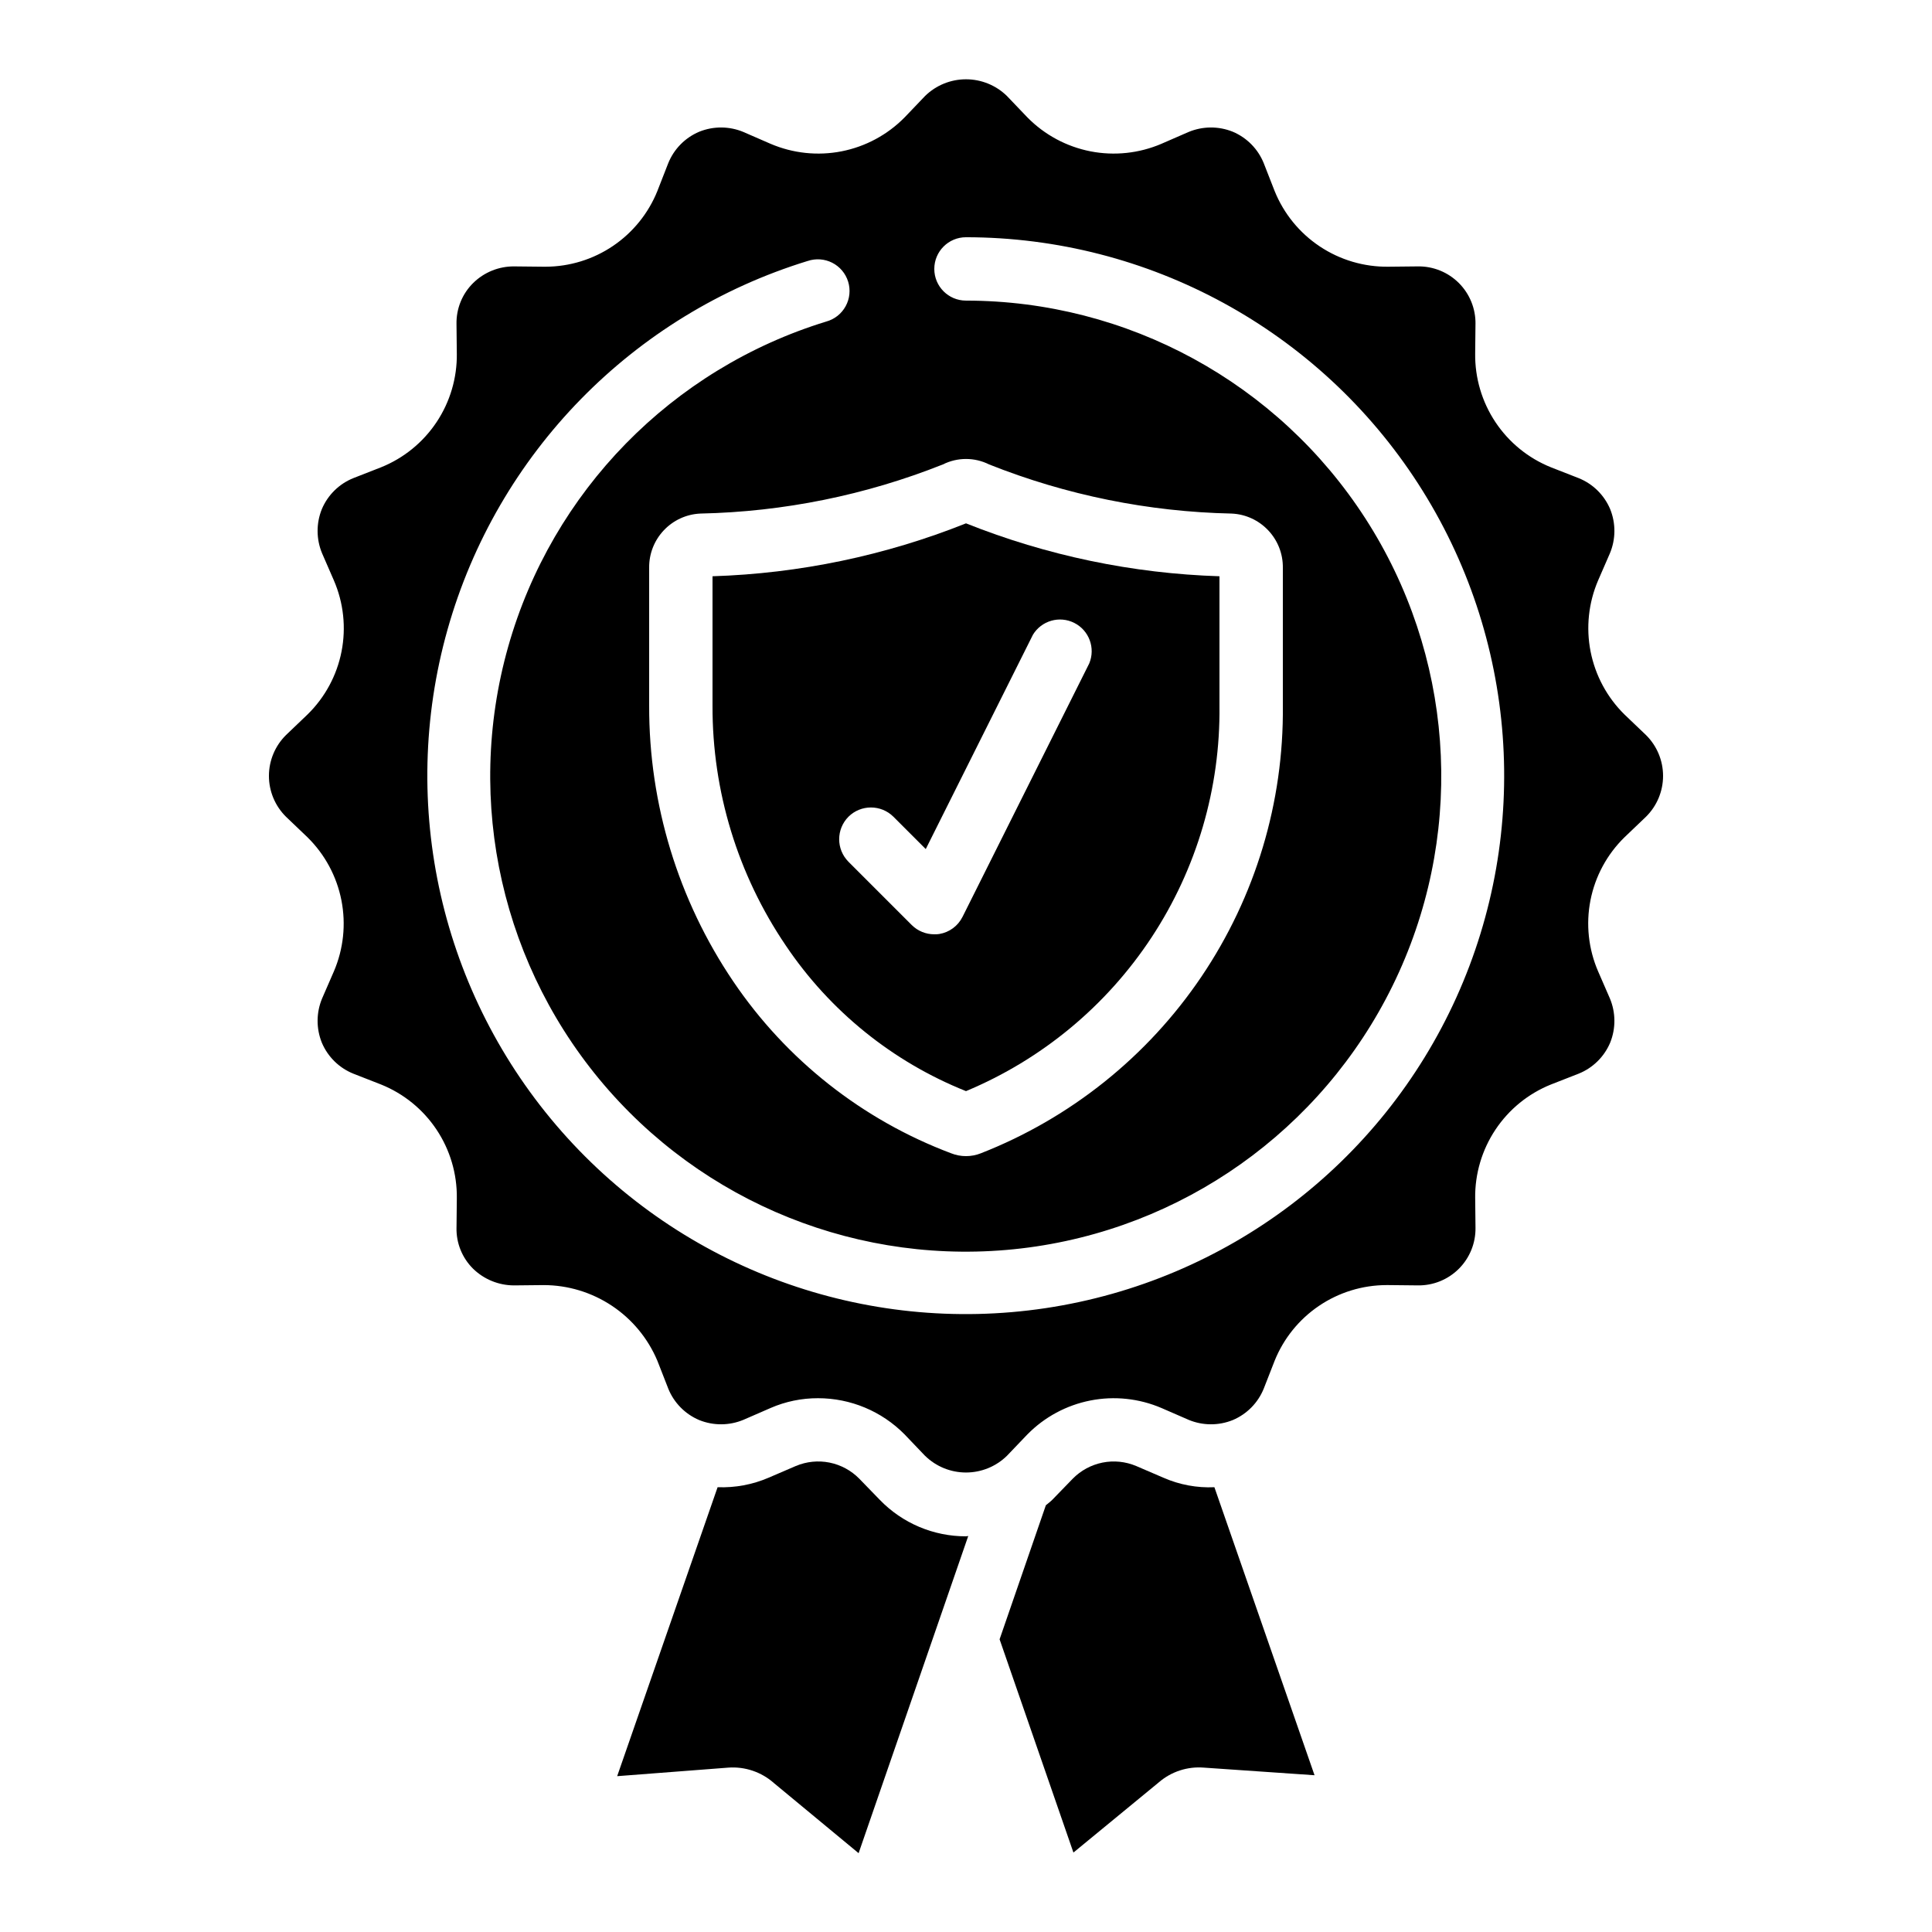
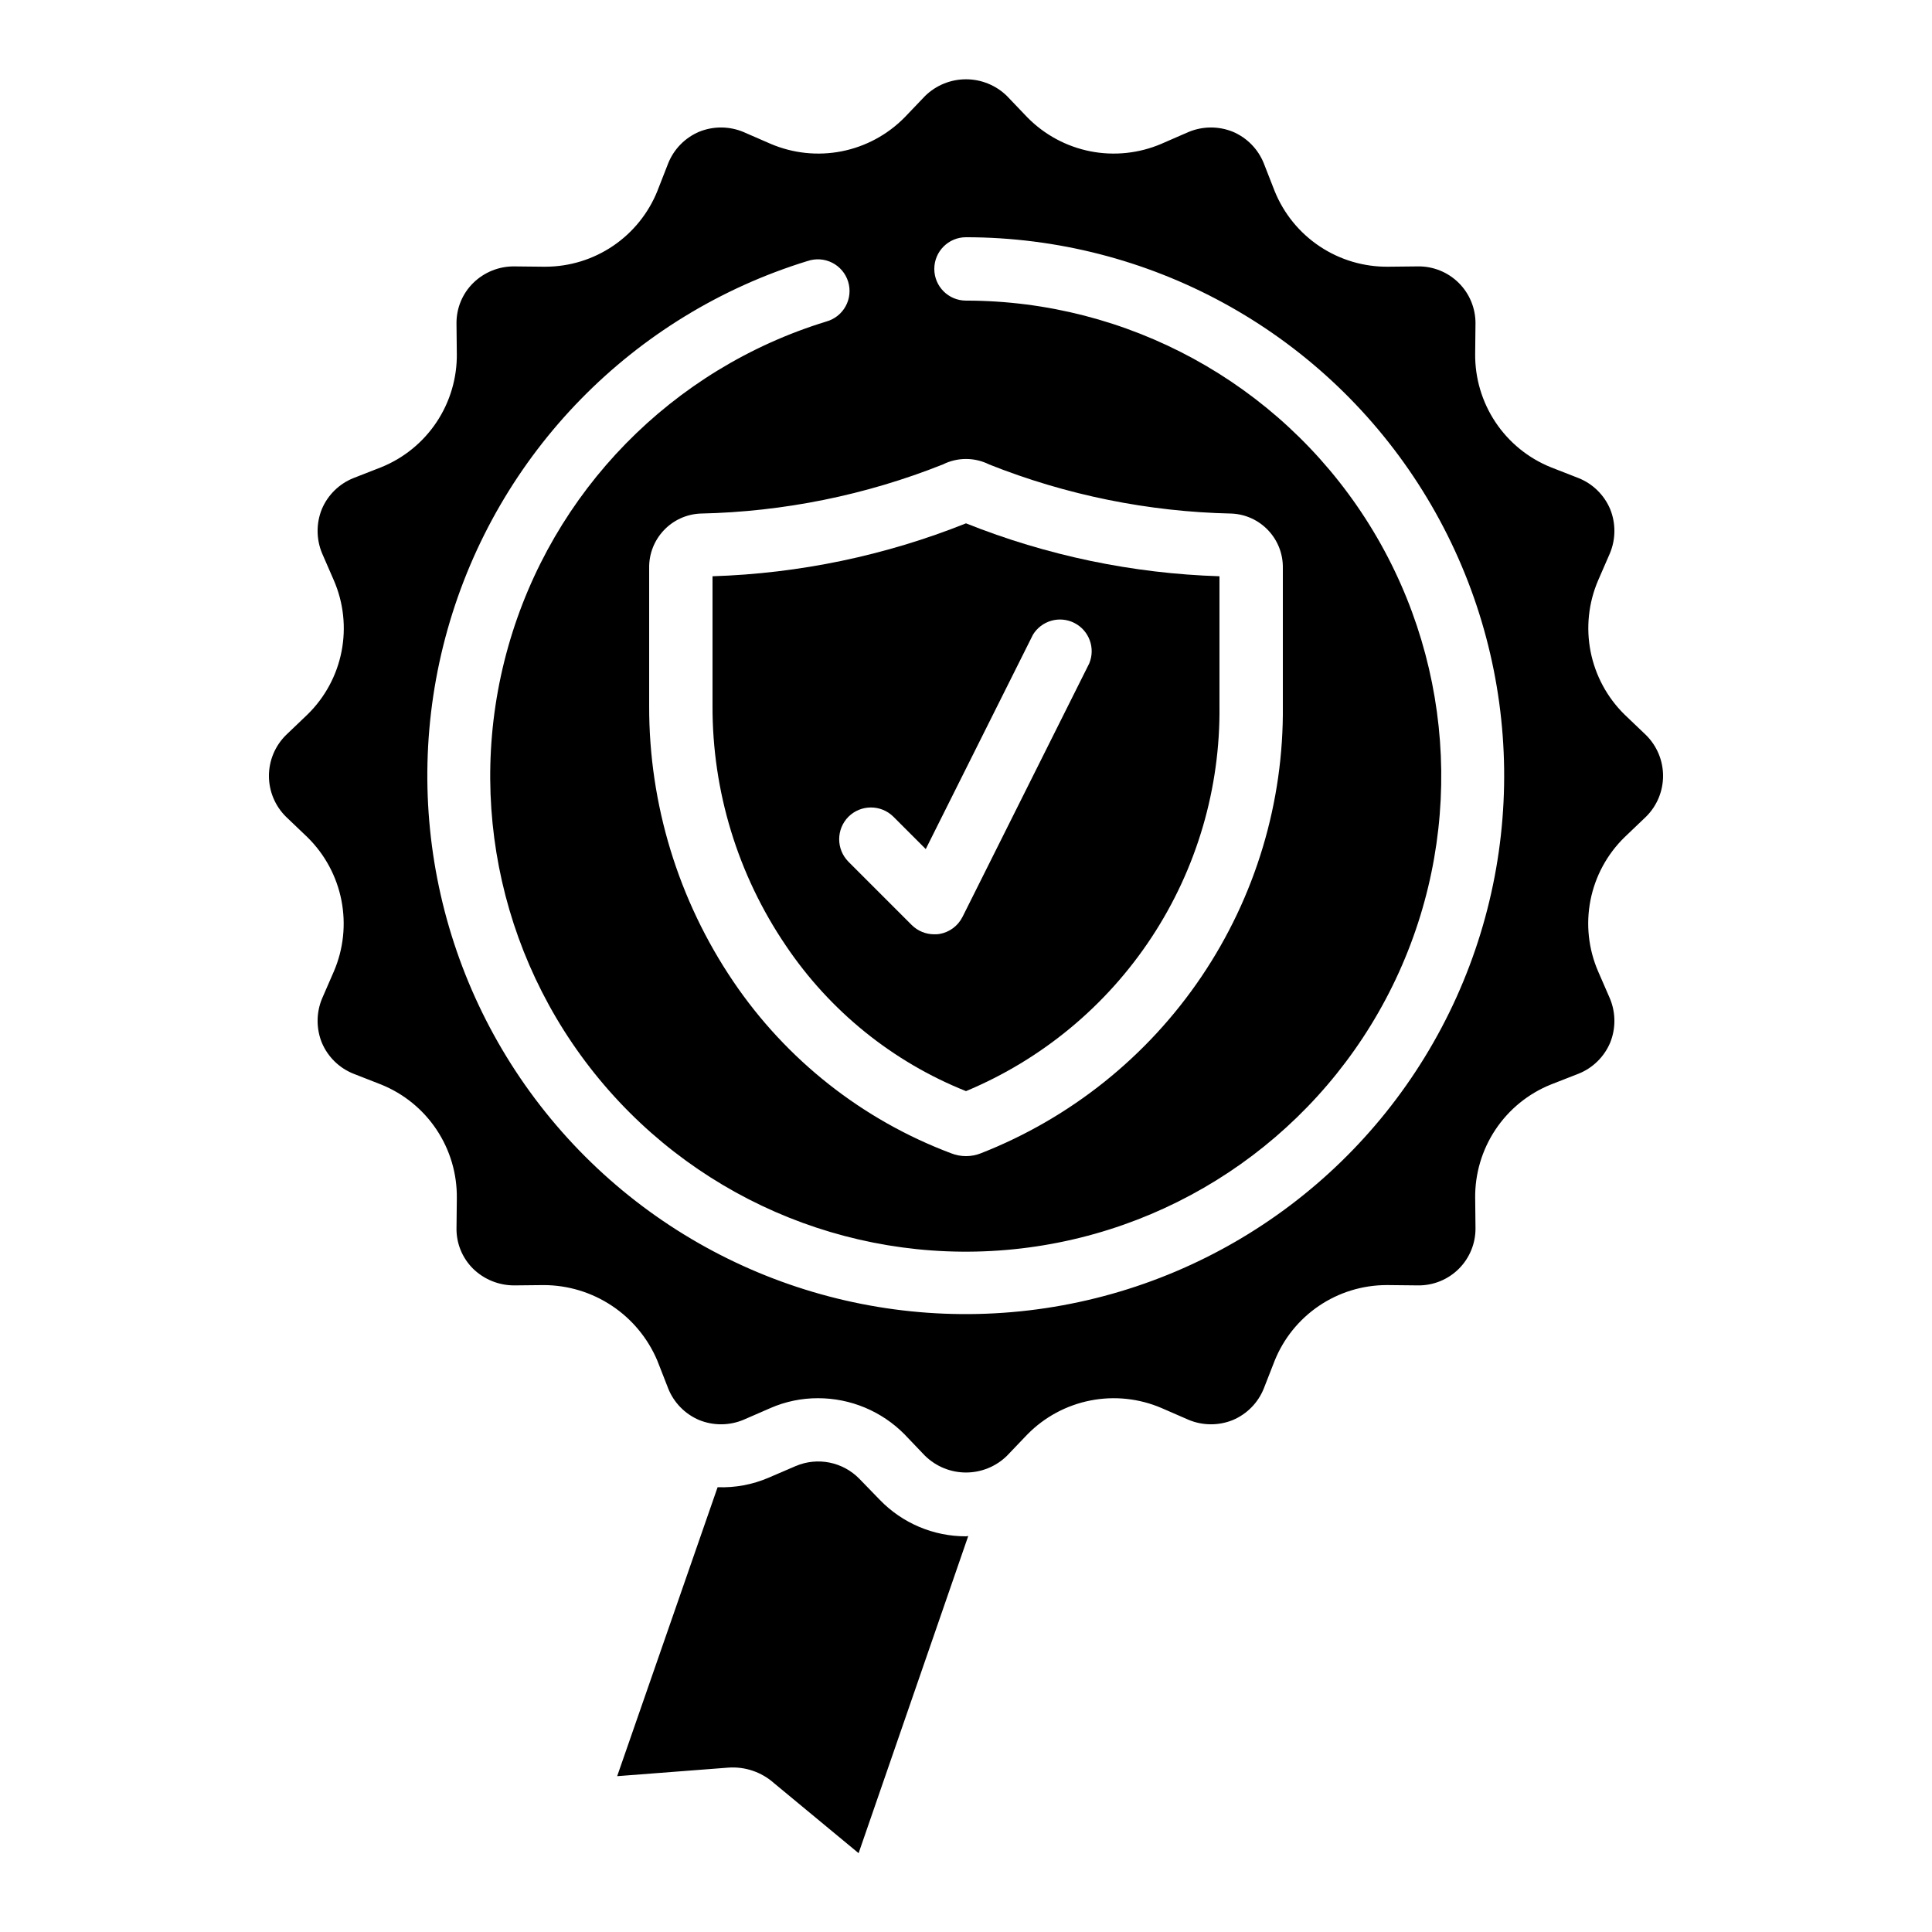
<svg xmlns="http://www.w3.org/2000/svg" fill="#000000" width="800px" height="800px" version="1.1" viewBox="144 144 512 512">
  <g>
    <path d="m400 433.16c20.098-8.387 37.23-22.586 49.199-40.781 11.969-18.191 18.227-39.547 17.973-61.32v-34.344c-23.035-0.73-45.77-5.477-67.172-14.023-21.406 8.547-44.141 13.293-67.176 14.023v34.344c-0.066 22.629 6.695 44.75 19.395 63.477 11.68 17.391 28.332 30.852 47.781 38.625zm-31.152-72.715c3.297-3.273 8.621-3.273 11.922 0l8.566 8.566 28.383-56.762-0.004-0.004c2.269-3.766 7.059-5.148 10.984-3.164 3.926 1.984 5.652 6.664 3.965 10.723l-33.586 67.176h-0.004c-1.199 2.406-3.477 4.09-6.129 4.535-0.445 0.066-0.895 0.098-1.344 0.082-2.231 0.008-4.375-0.867-5.961-2.434l-16.793-16.793v-0.004c-3.277-3.297-3.277-8.621 0-11.922z" />
    <path d="m219.8 338.79c-2.898 2.859-4.531 6.762-4.531 10.832 0 4.074 1.633 7.973 4.531 10.832l5.711 5.457c4.602 4.535 7.727 10.348 8.969 16.684 1.242 6.336 0.547 12.902-2 18.836l-3.106 7.137c-1.582 3.754-1.609 7.981-0.082 11.758 1.582 3.754 4.609 6.719 8.395 8.227l7.305 2.856c5.996 2.414 11.121 6.586 14.703 11.965 3.582 5.379 5.453 11.719 5.367 18.18l-0.082 7.809h-0.004c-0.086 4.059 1.492 7.973 4.367 10.832 2.914 2.856 6.836 4.453 10.918 4.449l7.809-0.082c6.441 0.008 12.734 1.918 18.098 5.488 5.363 3.57 9.551 8.641 12.047 14.578l2.856 7.305-0.004 0.004c1.512 3.785 4.477 6.809 8.23 8.395 3.777 1.527 8.004 1.496 11.758-0.082l7.137-3.106v-0.004c3.973-1.727 8.262-2.613 12.594-2.602 8.613 0 16.867 3.445 22.922 9.574l5.457 5.711 0.004-0.004c2.894 2.828 6.781 4.41 10.832 4.41 4.047 0 7.934-1.582 10.832-4.41l5.457-5.711v0.004c4.531-4.602 10.348-7.727 16.684-8.969 6.336-1.246 12.898-0.547 18.836 1.996l7.137 3.106v0.004c3.754 1.578 7.981 1.609 11.754 0.082 3.758-1.586 6.723-4.609 8.23-8.395l2.856-7.305v-0.004c2.379-5.914 6.473-10.984 11.754-14.559s11.508-5.492 17.887-5.508h0.504l7.809 0.082c4.07 0.062 7.992-1.527 10.875-4.406 2.879-2.879 4.469-6.801 4.406-10.875l-0.082-7.809h-0.004c-0.082-6.461 1.789-12.801 5.371-18.18 3.578-5.379 8.703-9.551 14.699-11.965l7.305-2.856c3.789-1.508 6.812-4.473 8.398-8.227 1.527-3.777 1.496-8.004-0.086-11.758l-3.106-7.137c-2.566-5.93-3.273-12.5-2.031-18.84 1.246-6.344 4.383-12.156 9-16.68l5.711-5.457c2.898-2.859 4.531-6.758 4.531-10.832 0-4.07-1.633-7.973-4.531-10.832l-5.711-5.457c-4.598-4.531-7.723-10.348-8.969-16.684-1.242-6.336-0.547-12.902 2-18.836l3.106-7.137c1.582-3.754 1.613-7.981 0.086-11.754-1.586-3.758-4.609-6.723-8.398-8.23l-7.305-2.856c-5.996-2.414-11.121-6.586-14.699-11.965-3.582-5.379-5.453-11.719-5.371-18.18l0.082-7.809h0.004c0.062-4.07-1.527-7.996-4.406-10.875-2.883-2.879-6.805-4.469-10.875-4.406l-7.809 0.082c-6.461 0.082-12.797-1.793-18.176-5.375-5.379-3.578-9.551-8.699-11.969-14.691l-2.856-7.305c-1.508-3.789-4.473-6.812-8.23-8.398-3.773-1.527-8-1.496-11.754 0.082l-7.137 3.106v0.004c-5.938 2.543-12.5 3.242-18.836 2-6.336-1.246-12.152-4.371-16.684-8.969l-5.457-5.711c-2.898-2.828-6.785-4.41-10.832-4.41-4.051 0-7.938 1.582-10.832 4.41l-5.457 5.711h-0.004c-4.531 4.598-10.344 7.723-16.684 8.969-6.336 1.242-12.898 0.543-18.832-2l-7.137-3.106v-0.004c-3.754-1.578-7.981-1.609-11.758-0.082-3.754 1.586-6.719 4.609-8.23 8.398l-2.856 7.305h0.004c-2.383 5.914-6.477 10.984-11.758 14.559s-11.508 5.492-17.883 5.508h-0.504l-7.809-0.082c-4.047-0.035-7.941 1.535-10.832 4.367-2.926 2.871-4.535 6.816-4.453 10.914l0.082 7.809h0.004c0.086 6.461-1.785 12.801-5.367 18.18-3.582 5.379-8.707 9.551-14.703 11.965l-7.305 2.856c-3.785 1.508-6.812 4.473-8.395 8.23-1.527 3.773-1.5 8 0.082 11.754l3.106 7.137c2.566 5.93 3.277 12.5 2.031 18.844-1.242 6.34-4.383 12.156-9 16.676zm174.07-71.707c3.859-1.934 8.402-1.934 12.262 0 20.461 8.141 42.219 12.551 64.234 13.016 7.699 0.332 13.73 6.738 13.602 14.441v36.527c0.254 25.543-7.266 50.559-21.559 71.734-14.289 21.172-34.68 37.504-58.461 46.828-2.535 1.008-5.359 1.008-7.894 0-23.516-8.844-43.703-24.777-57.77-45.598-14.562-21.543-22.312-46.965-22.25-72.965v-36.527c-0.125-7.703 5.906-14.109 13.602-14.441 22.02-0.465 43.773-4.875 64.234-13.016zm-35.852-53.91c2.148-0.734 4.504-0.57 6.527 0.457 2.027 1.031 3.547 2.836 4.219 5.008 0.672 2.172 0.434 4.519-0.66 6.512-1.09 1.996-2.941 3.461-5.133 4.062-40.91 12.551-72.656 45.004-84.301 86.18-11.648 41.176-1.602 85.449 26.672 117.57 28.277 32.117 70.922 47.691 113.24 41.359 42.32-6.332 78.535-33.711 96.168-72.699 17.637-38.992 14.277-84.266-8.914-120.23-23.188-35.965-63.047-57.703-105.84-57.727-4.641 0-8.398-3.758-8.398-8.395s3.758-8.398 8.398-8.398c48.445 0.02 93.574 24.625 119.84 65.336 26.262 40.711 30.074 91.969 10.121 136.12-19.953 44.148-60.945 75.156-108.86 82.344-47.91 7.188-96.195-10.43-128.22-46.781-32.031-36.352-43.426-86.473-30.262-133.1 13.164-46.625 49.086-83.387 95.398-97.621z" />
    <path d="m371.54 635.11 29.055-84.051c-0.168 0-0.418 0.082-0.586 0.082h-0.004c-8.609 0.02-16.855-3.469-22.84-9.656l-5.457-5.625c-2.144-2.176-4.887-3.66-7.883-4.262-2.992-0.598-6.098-0.281-8.914 0.902l-7.223 3.106h0.004c-4.266 1.836-8.883 2.695-13.52 2.519l-26.617 76.578 29.473-2.266c4.418-0.316 8.781 1.164 12.09 4.113z" />
-     <path d="m463.06 612.44 29.305 2.016-26.535-76.328c-4.637 0.211-9.266-0.652-13.516-2.519l-7.223-3.106c-2.812-1.184-5.918-1.5-8.914-0.902-2.992 0.602-5.738 2.086-7.879 4.262l-5.457 5.625c-0.504 0.504-1.09 0.922-1.68 1.426l-12.258 35.52 19.566 56.512 22.672-18.641h-0.004c3.297-2.828 7.59-4.219 11.922-3.863z" />
  </g>
</svg>